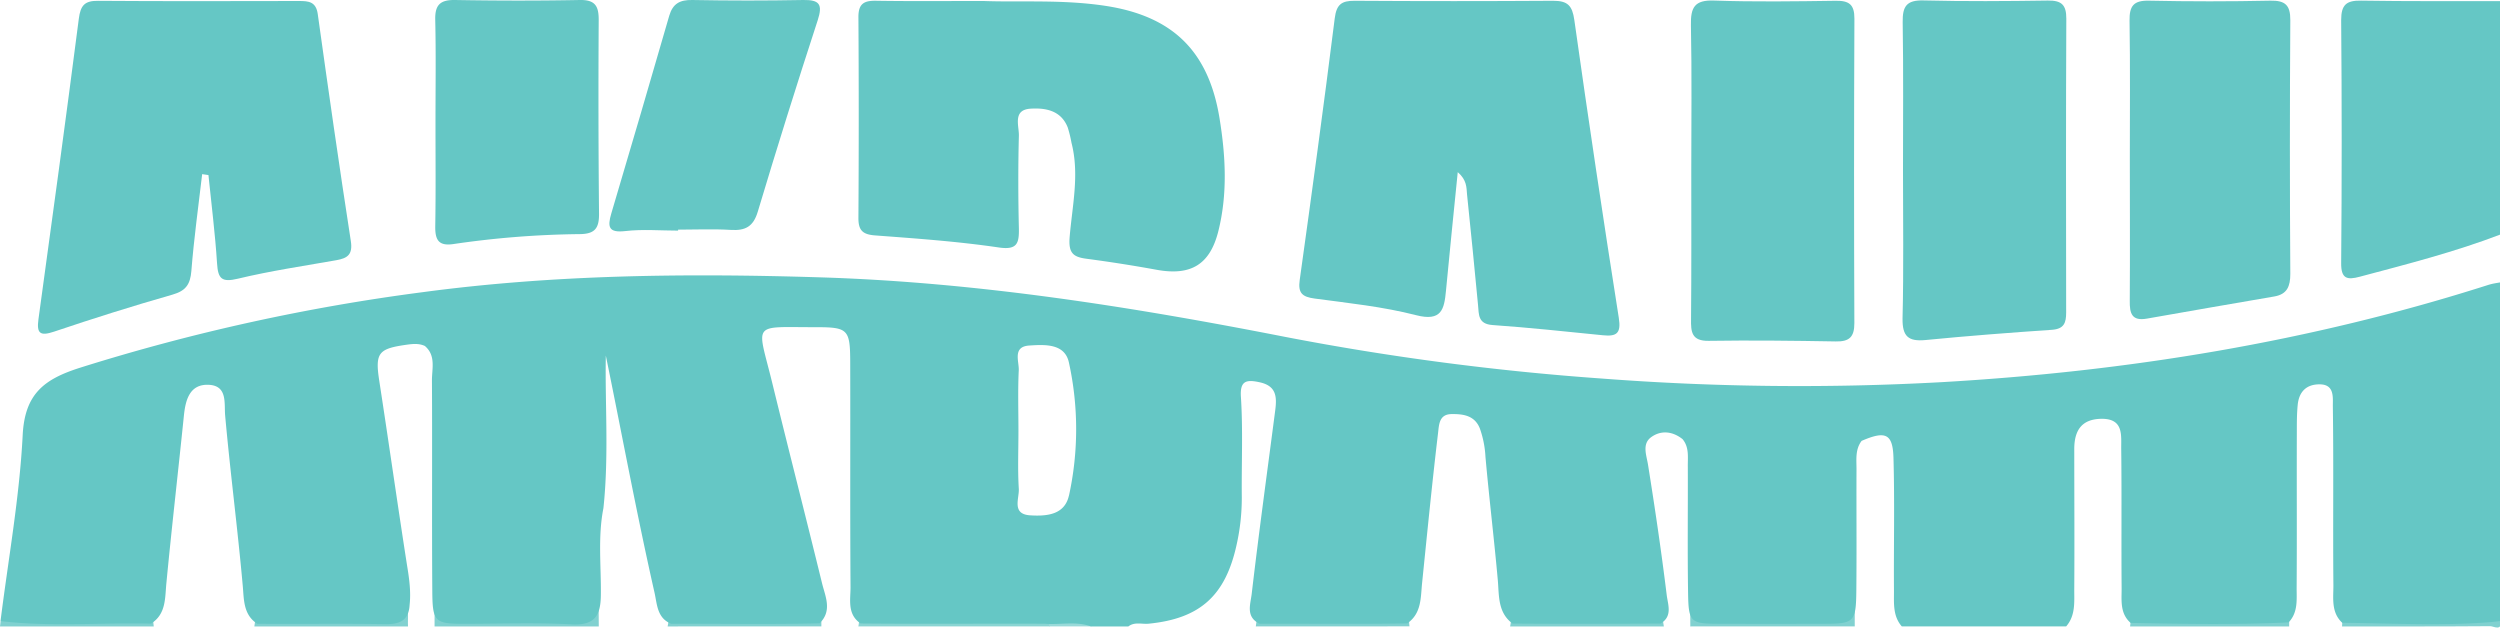
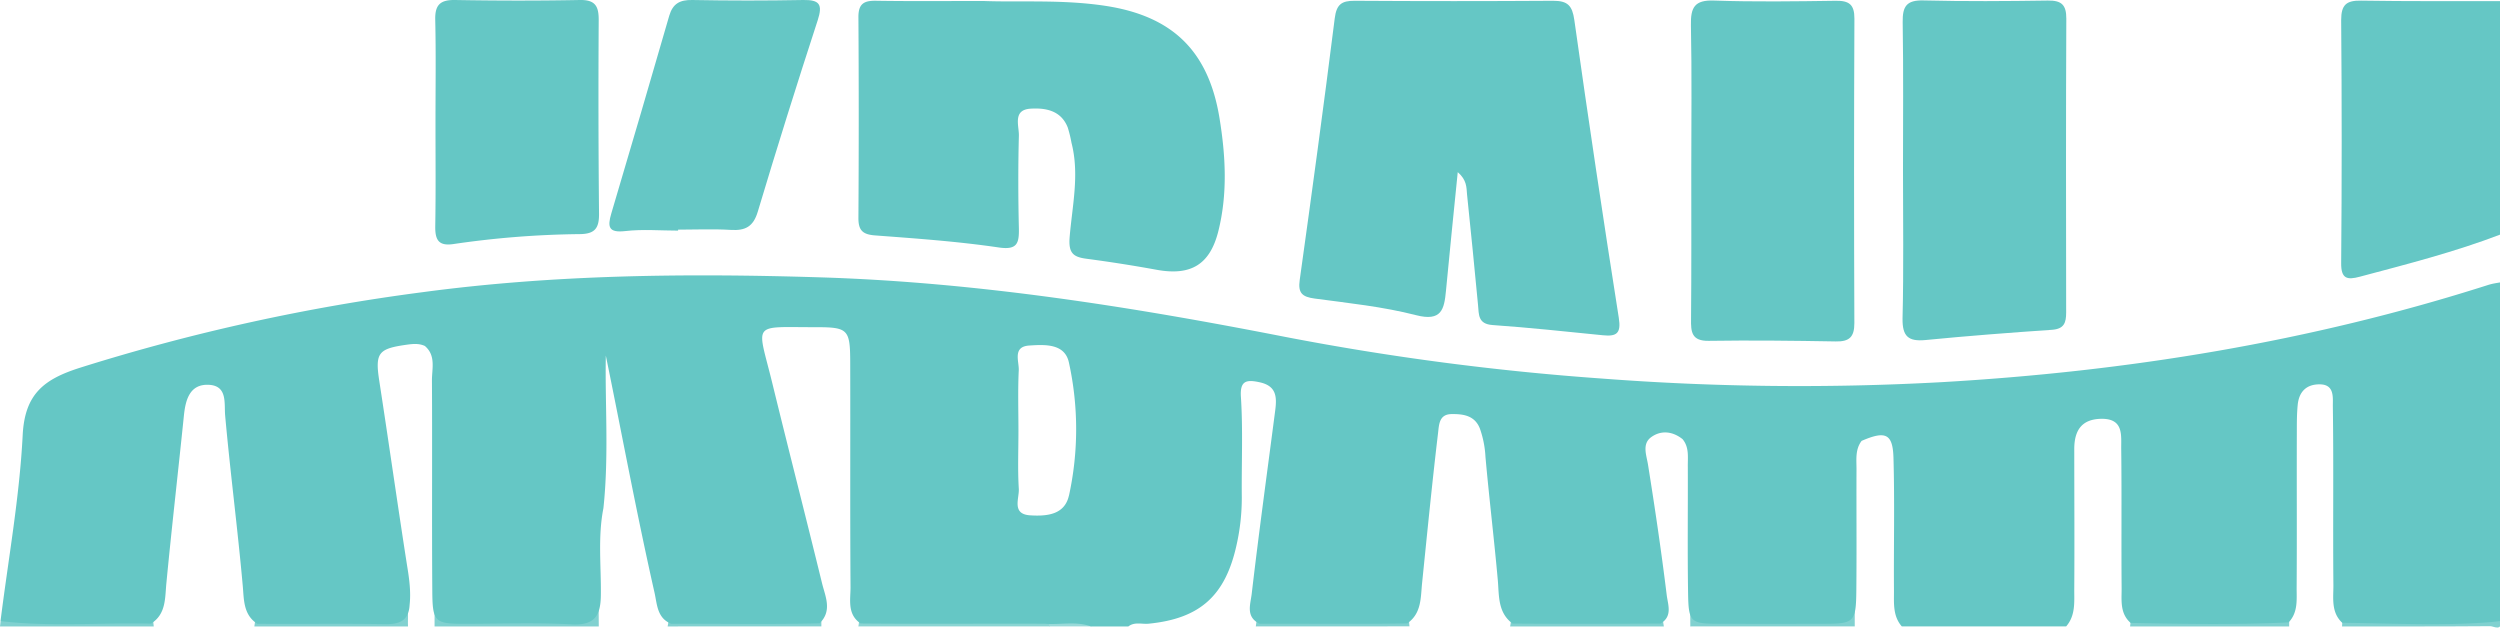
<svg xmlns="http://www.w3.org/2000/svg" id="Слой_1" data-name="Слой 1" viewBox="0 0 1593.54 400">
  <defs>
    <style>.cls-1{fill:#65c7c5;}.cls-2{fill:#81d1d0;}.cls-3{fill:#8ad5d3;}.cls-4{fill:#80d1d0;}.cls-5{fill:#99dad9;}</style>
  </defs>
  <path class="cls-1" d="M1594.19,149.32c-29.35,11.27-59.73,19-90,27.06-8.15,2.19-12,1.36-11.89-8.75q.66-77.43,0-154.86c0-9.67,3.26-12.54,12.67-12.37,29.73.49,59.48.27,89.21.32Z" />
  <path class="cls-2" d="M381.12,321.69q.25,38.81.55,77.61H277q.15-86.25.23-172.51c0-4.89,1.44-10.23-3.52-13.89,12.86-2.15,6.39,8,6.42,11.8.51,50.65,1,101.29,0,151.92-.29,15.65,4.23,20.58,19.78,19.57,21.3-1.31,42.75-.82,64.12-.14,11,.35,14.4-3.26,14.68-14.41C379.14,361.71,374.91,341.45,381.12,321.69Z" />
  <path class="cls-2" d="M1077.43,399.3q-.33-64.07-.65-128.13c6.76,4.32,3.93,11.17,4,16.91.28,31.46.44,62.9,0,94.35-.16,10.15,3.09,13.93,13.49,13.67,23.57-.58,47.27-.7,70.74,0,11.59.36,14.2-4.41,14-14.91-.52-29.77-.31-59.53,0-89.3,0-5.92-2.2-12.48,3.1-17.55l.14,124.93Z" />
  <path class="cls-3" d="M547.16,399.3c.18-1.17.34-2.36.5-3.54l121.15.33c1.08.75,1.42,1.46,1.05,2.17s-.74,1-1.11,1Z" />
  <path class="cls-2" d="M256.94,382c4.33,5.17,2.78,11.41,3.13,17.3H162.13c.16-1.16.34-2.33.5-3.51,26.64,0,53.28-.35,79.88.35C253.37,396.41,258.06,392.79,256.94,382Z" />
  <path class="cls-4" d="M1492.86,399.3c0-1.14.11-2.28.18-3.42h101.07c.52,6.65-4.63,3.26-6.77,3.26C1555.91,399.38,1524.39,399.3,1492.86,399.3Z" />
  <path class="cls-4" d="M1459.15,395.94v3.36H1357.76c.13-1.16.24-2.32.37-3.47Z" />
  <path class="cls-4" d="M97.63,395.84,98,399.3H0c.13-1.16.28-2.32.41-3.47Z" />
  <path class="cls-4" d="M800.48,399.3c.14-1.16.31-2.33.45-3.49h97.22c0,1.14.18,2.3.28,3.44Z" />
  <path class="cls-2" d="M1060,395.79l.57,3.51H962.59l.59-3.52Z" />
  <path class="cls-2" d="M425.57,399.3c.2-1.17.39-2.35.6-3.52l97.38.16v3.36Z" />
  <path class="cls-5" d="M668.75,399.3V396c9,1.29,18.66-3.64,27,3.26Z" />
  <path class="cls-1" d="M929.19,109.73c-2.64,26.45-5.2,51-7.5,75.55-1.11,11.84-2.77,19.81-19.06,15.62-21.09-5.43-43-7.69-64.73-10.61-7.79-1.06-10.63-3.46-9.45-11.76C836.21,123,843.79,67.36,850.78,11.68,851.89,2.84,855.13.45,863.43.5Q926.73.91,990,.5c9.24,0,12.19,3,13.5,12.25q13.4,95,28.34,189.81c1.63,10.08-1.5,12-10.1,11.14-23.48-2.34-46.93-4.89-70.44-6.52-9.24-.69-8.62-6.62-9.19-12.87-2.2-23.49-4.58-46.94-7-70.4C934.73,119.43,935,114.75,929.19,109.73Z" />
  <path class="cls-1" d="M626.92.63c22.82.91,50.3-1.08,77.77,3.11,42.6,6.52,65.68,28.67,72.67,71.72,3.9,24.06,5.18,48.08-.77,71.87-5.37,21.49-17.67,28.58-39.3,24.64q-22.32-4.07-44.84-7.05c-8.49-1.12-11.41-3.73-10.66-13.56,1.63-20,6.39-40.12,1.2-60.31a79.69,79.69,0,0,0-2.39-9.78c-4.29-10.94-14.22-12.59-23.75-12-11.51.76-7.24,10.89-7.4,17.26-.52,19.66-.46,39.35,0,59,.18,9.54-1,14-13,12.18-26.08-3.83-52.41-5.69-78.7-7.66-7.89-.59-10.63-3.26-10.58-11.14q.4-64.06,0-128.12c0-8.46,3.6-10.42,11.16-10.31C579.56.84,600.92.63,626.92.63Z" />
-   <path class="cls-1" d="M128.86,111c-2.38,20.55-5.25,41.07-6.88,61.7-.7,8.6-3.54,12.68-12.1,15.12C84.55,195.06,59.35,203,34.44,211.4c-8.8,2.95-11.18,1.22-9.94-7.83C33.27,139.72,42,75.87,50.24,11.94,51.33,3.46,53.94.41,62.56.53,105.27.85,148,.71,190.69.64c6,0,10.74.39,11.85,8.3,6.73,48.3,13.64,96.57,21.09,144.75,1.32,8.58-2.12,10.91-9.21,12.16-21,3.7-42.1,6.82-62.77,11.79-10.22,2.44-12.67.16-13.29-9.68-1.19-18.83-3.6-37.59-5.49-56.37Z" />
  <path class="cls-1" d="M1078.05,108.88c0-31,.41-61.94-.23-92.83-.23-11.22,2.23-16.14,14.67-15.7,25.85.9,51.77.52,77.64.15,8.51-.13,11.95,2.36,11.9,11.41Q1181.6,109,1182,206c0,8.87-3.26,11.8-11.82,11.64-27-.48-54-.8-81-.38-11,.18-11.41-5.77-11.28-13.9C1078.18,171.9,1078.05,140.39,1078.05,108.88Z" />
  <path class="cls-1" d="M1213,108.57c0-31.49.31-63-.2-94.54-.14-10,2.48-14,13.17-13.76,26.43.67,52.88.47,79.31.08C1314,.23,1317.14,3,1317.1,11.92c-.29,62.44-.19,124.87-.1,187.3,0,6.52-1.3,10.45-9.06,11-26.88,1.83-53.79,3.91-80.56,6.52-11,1.06-14.83-2.33-14.67-13.71C1213.48,171.64,1213,140.15,1213,108.57Z" />
-   <path class="cls-1" d="M1357.59,100.71c0-29.19.28-58.39-.18-87.57-.14-9.3,2.55-12.91,12.31-12.71q38.73.83,77.5,0c9.39-.18,12.73,2.84,12.66,12.45q-.54,80.85,0,161.69c0,7.93-2,13-10.22,14.41-27,4.68-54.1,9.28-81.11,14.1-9.78,1.75-11.13-3.37-11-11.41C1357.76,161.35,1357.59,131,1357.59,100.71Z" />
  <path class="cls-1" d="M277.59,78.46c0-21.94.34-43.9-.16-65.84C277.2,3,280.69-.16,290.16,0c26.44.47,52.91.52,79.35,0,10.07-.2,12.18,4.1,12.11,13q-.39,61.62.21,123.23c.1,9.39-2.77,12.93-12.38,13a591,591,0,0,0-80.6,6.36c-9.5,1.37-11.52-2.93-11.41-11.41C277.82,122.36,277.59,100.42,277.59,78.46Z" />
  <path class="cls-1" d="M432.25,147c-11.23,0-22.59-1-33.67.29-10.8,1.24-11.42-2.73-8.92-11.24q18.68-62.93,36.92-126C428.85,2.3,433.35-.14,441.25,0q35.42.68,70.83,0c10.33-.17,12.42,2.85,9.14,12.91Q501.38,73.73,483,135c-2.85,9.48-7.92,12.1-17.1,11.55-11.19-.69-22.47-.17-33.72-.17Z" />
  <path class="cls-1" d="M1586,181.63c-113.57,36.29-230.3,55.2-349,62a1653.62,1653.62,0,0,1-215.71-2.32,1698.11,1698.11,0,0,1-201.94-26.54c-98.23-19.26-196.92-34.95-297.12-38-84.36-2.61-168.63-1.8-252.66,9.45A1276.83,1276.83,0,0,0,51.1,234.37c-22.82,7.25-35.3,16.51-36.64,42.93C12.44,317,5.28,356.38.33,395.89c31.91,3.82,63.93.87,95.91,1.63,9.62-6,8.89-16.14,9.78-25.44,3.41-35.7,7.53-71.32,11.18-107,1-9.78,3.48-20.45,16-19.79,11.95.66,9.62,11.85,10.32,19.65,3.26,36.27,8,72.39,11.23,108.66.77,8.47.29,18.27,9.24,24,27.13.25,54.27-.23,81.41.25,9.23.16,15.14-2.21,15.7-12.31.91-8.46-.26-16.78-1.63-25.09-6.13-39.27-11.69-78.62-17.75-117.9-2.74-17.82-.35-20.3,17.54-22.83,3.93-.53,7.77-.94,11.54.8,7.2,6.12,4.48,14.53,4.53,22.06.26,44.91-.11,89.82.23,134.71.14,19,1.74,20.31,19.92,20.34,23,0,46.08-.84,69,.35,14.67.75,18.37-5.61,18.52-18.64.23-18.45-2-37,1.63-55.42,3.59-33.6.93-67.21,1.53-97.28,9.88,48.05,19.45,99.9,31.09,151.32,1.63,7.4,1.63,16.1,10.63,19.66,31.47-.15,63,.47,94.54-.31,8.15-7.91,3.74-16.91,1.63-25.29-10.43-42.64-21.35-85.15-31.77-127.8-9.66-39.56-13.9-35.6,27.88-35.66,20.42,0,21.73,1.4,21.79,22.33.13,47.84-.13,95.67.2,143.45,0,8.05-2.2,17.23,6.42,23.08,39.12.39,78.24,0,117.37.16,9.78.84,19.9-1.8,29.58,1.75H719.2c4-3.13,8.66-1.34,13-1.78,32.83-3.26,49-17.93,56.08-50.53a136.41,136.41,0,0,0,3.26-30.08c-.23-21.35.81-42.72-.57-64-.67-10.36,3.58-11.1,12-9.26,10.6,2.32,11,9.18,9.89,17.82-5.06,39-10.44,77.94-15,117-.8,6.79-4,14.67,5,19.07,31.36-.08,62.74.33,94.14-.21,9.19-6.38,8.51-16.38,9.47-25.76,3.26-31.82,6.37-63.65,10.15-95.41.66-5.47.62-12.09,8.51-12.24,7.44-.13,14.87.83,18.15,9.15a63.71,63.71,0,0,1,3.58,18.12c2.35,26.28,5.53,52.46,7.88,78.74.84,9.63-.1,20.55,9.4,27.51,31.43.26,62.87.16,94.35,0,7.74-4.64,4.7-11.88,3.91-18.14-3.42-27.81-7.51-55.52-11.93-83.14-.94-5.93-3.89-13,1.79-17.37,6.23-4.68,13.71-4.09,20.22,1.09,4.38,5.23,3.26,11.59,3.36,17.69.11,26.94-.26,53.89.18,80.82.29,18.12,1.63,19.13,19.23,19.18q33.66.11,67.36,0c19.28,0,20.44-1.06,20.65-21.19.26-25.82,0-51.64.11-77.46,0-6.11-.88-12.46,3.26-17.93,15.26-6.62,19.84-4.58,20.3,10.67.81,28.43.11,56.88.32,85.32,0,7.75-.68,15.77,5,22.27H1317c6.12-7.06,5.1-15.71,5.17-24,.2-29.67,0-59.34,0-89,0-12.18,4.89-19.25,17.6-19.33,14,0,12.23,10.63,12.33,19.2.37,29.67,0,59.34.26,89,0,7.66-1.11,15.91,5.74,21.9,33.56.66,67.12,1.27,100.69-.33,6.14-6.41,5.08-14.59,5.13-22.3.23-33.11,0-66.22.12-99.32,0-5.61,0-11.22.54-16.83.79-8.81,5.81-13.44,14.26-13.28,9.16.18,8.15,8.15,8.15,13.82.55,38.15,0,76.31.36,114.47,0,8.15-1.49,17.07,5.64,23.7,33.61.31,67.24,2.36,100.82-1v-216C1591.46,180.39,1588.68,180.78,1586,181.63ZM681.32,316c-2.78,12.28-14.37,13.12-24.62,12.49-12.05-.74-6.93-10.76-7.3-16.92-.75-12.26-.23-24.6-.23-36.91,0-12.88-.42-25.75.2-38.58.27-5.79-4.11-15.13,6.7-15.83,9.89-.64,22.7-1.4,25.29,10.92a198,198,0,0,1,0,84.83Z" />
</svg>